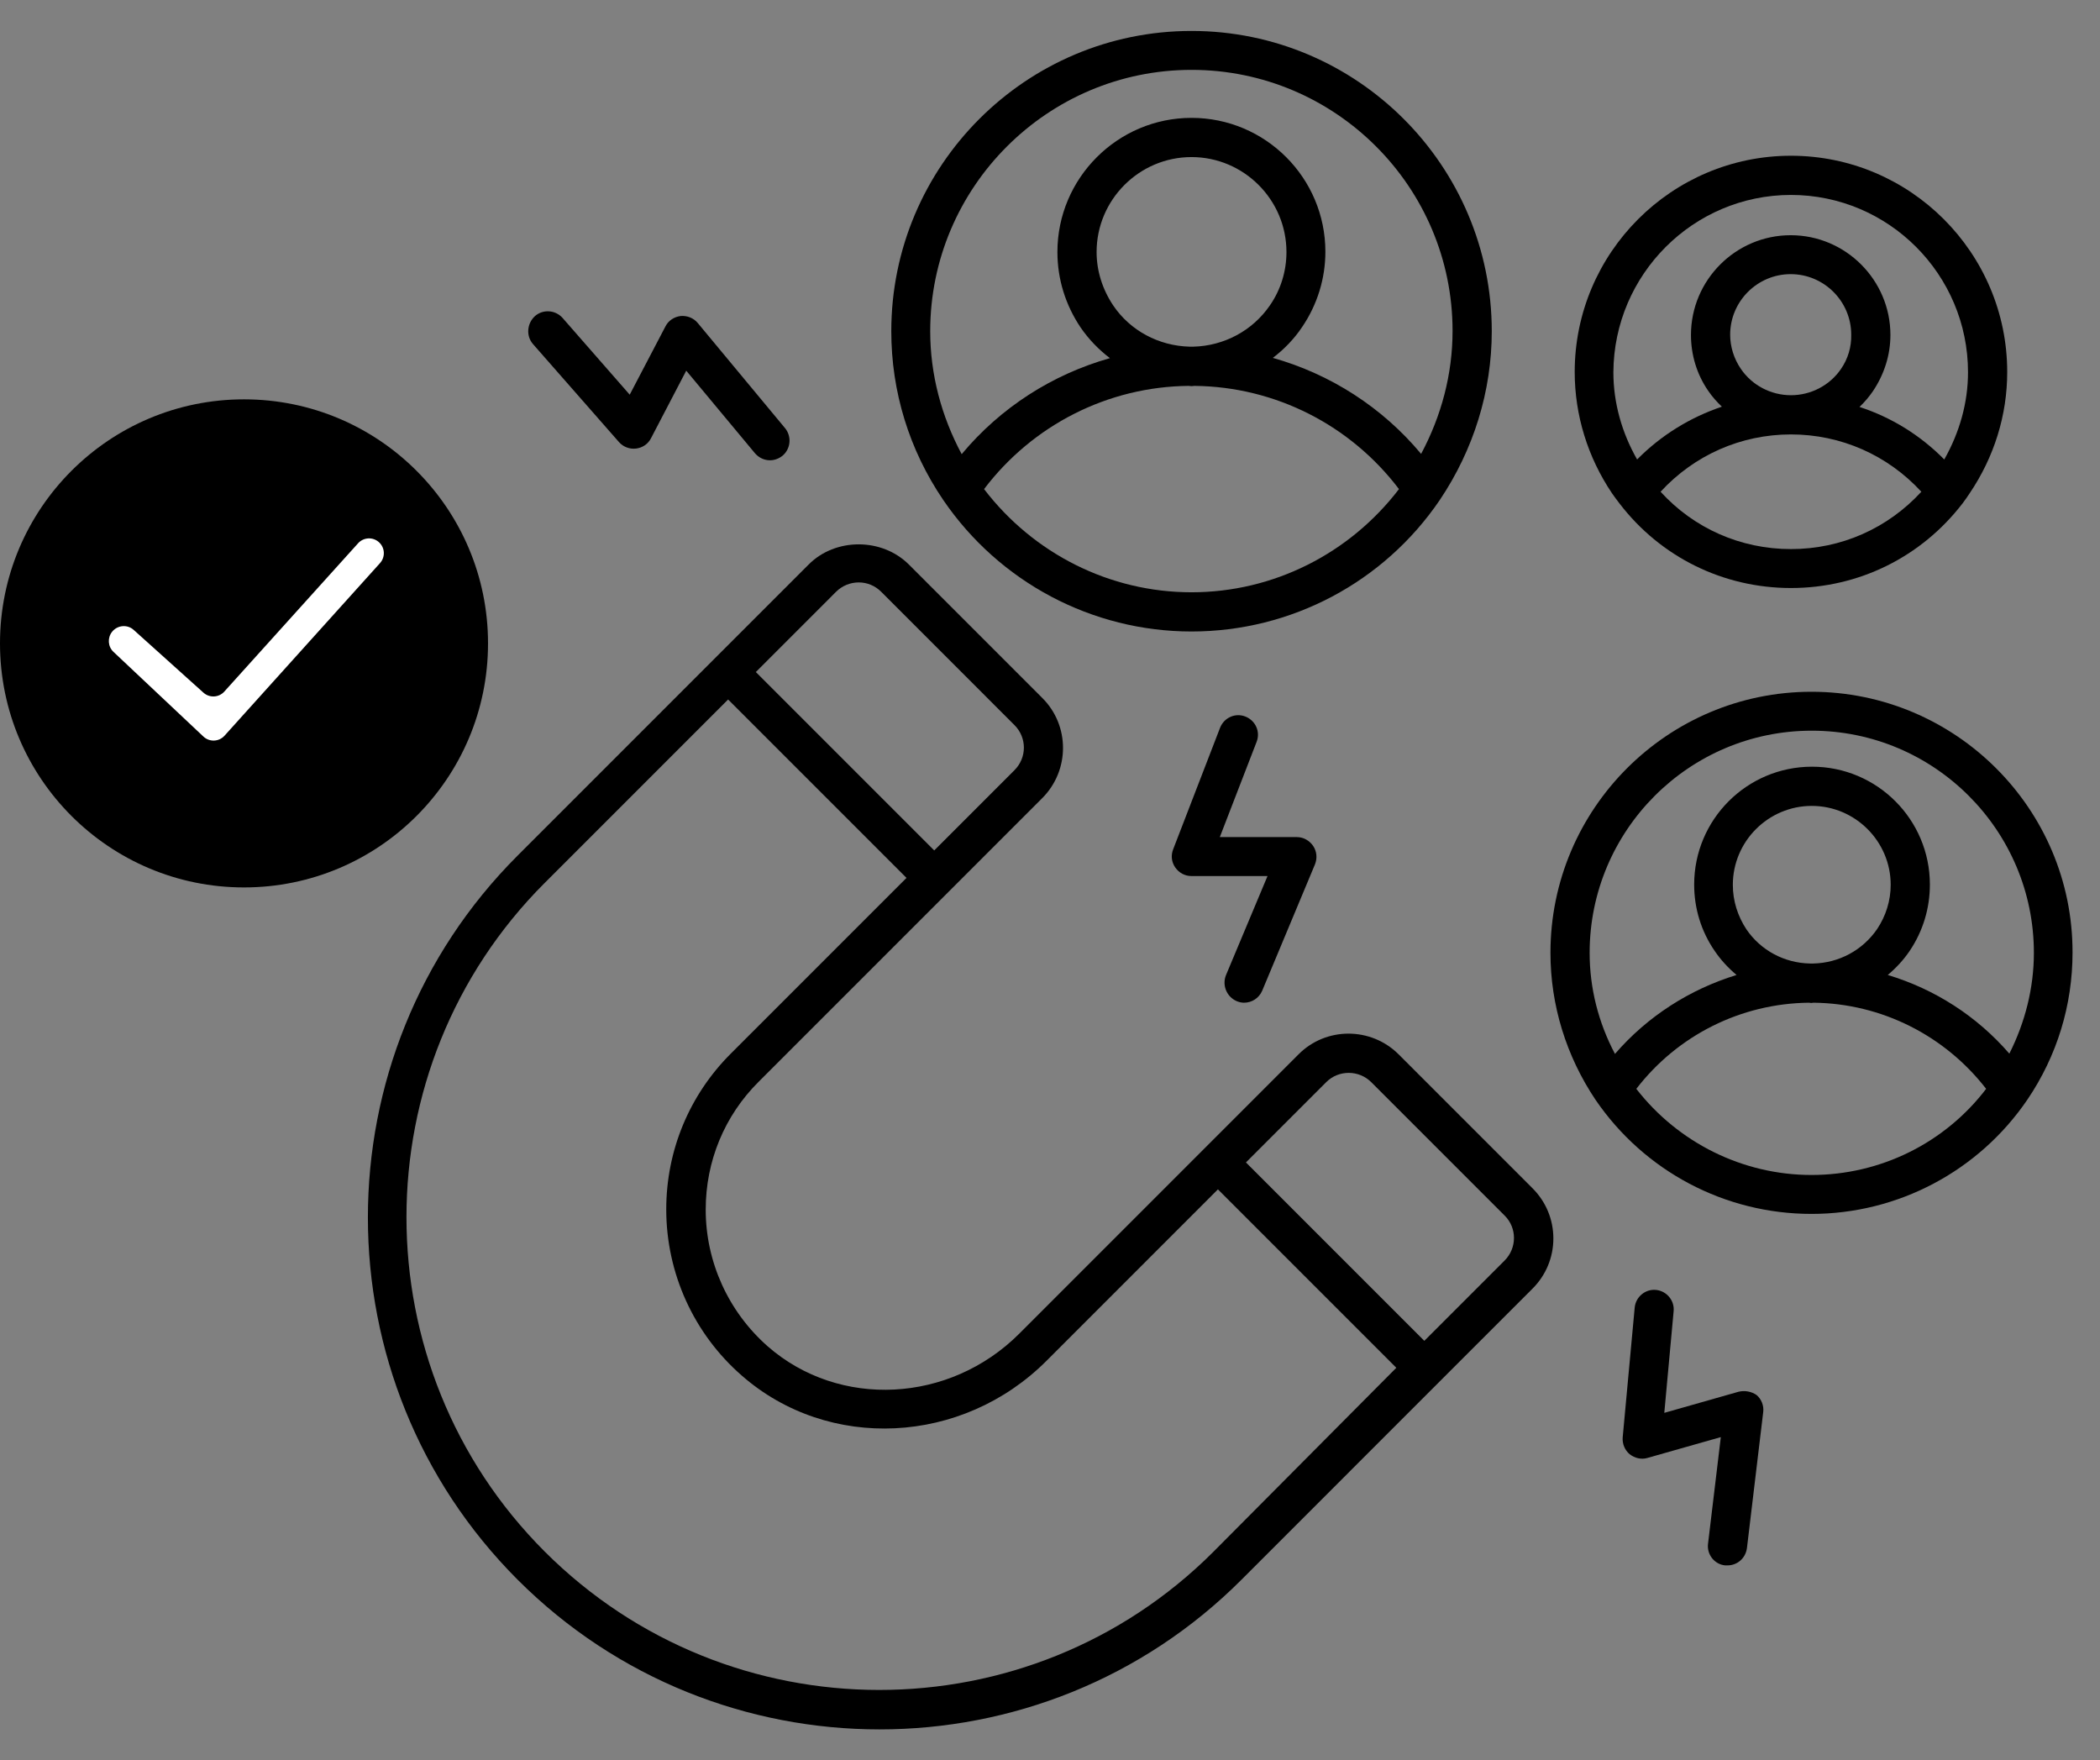
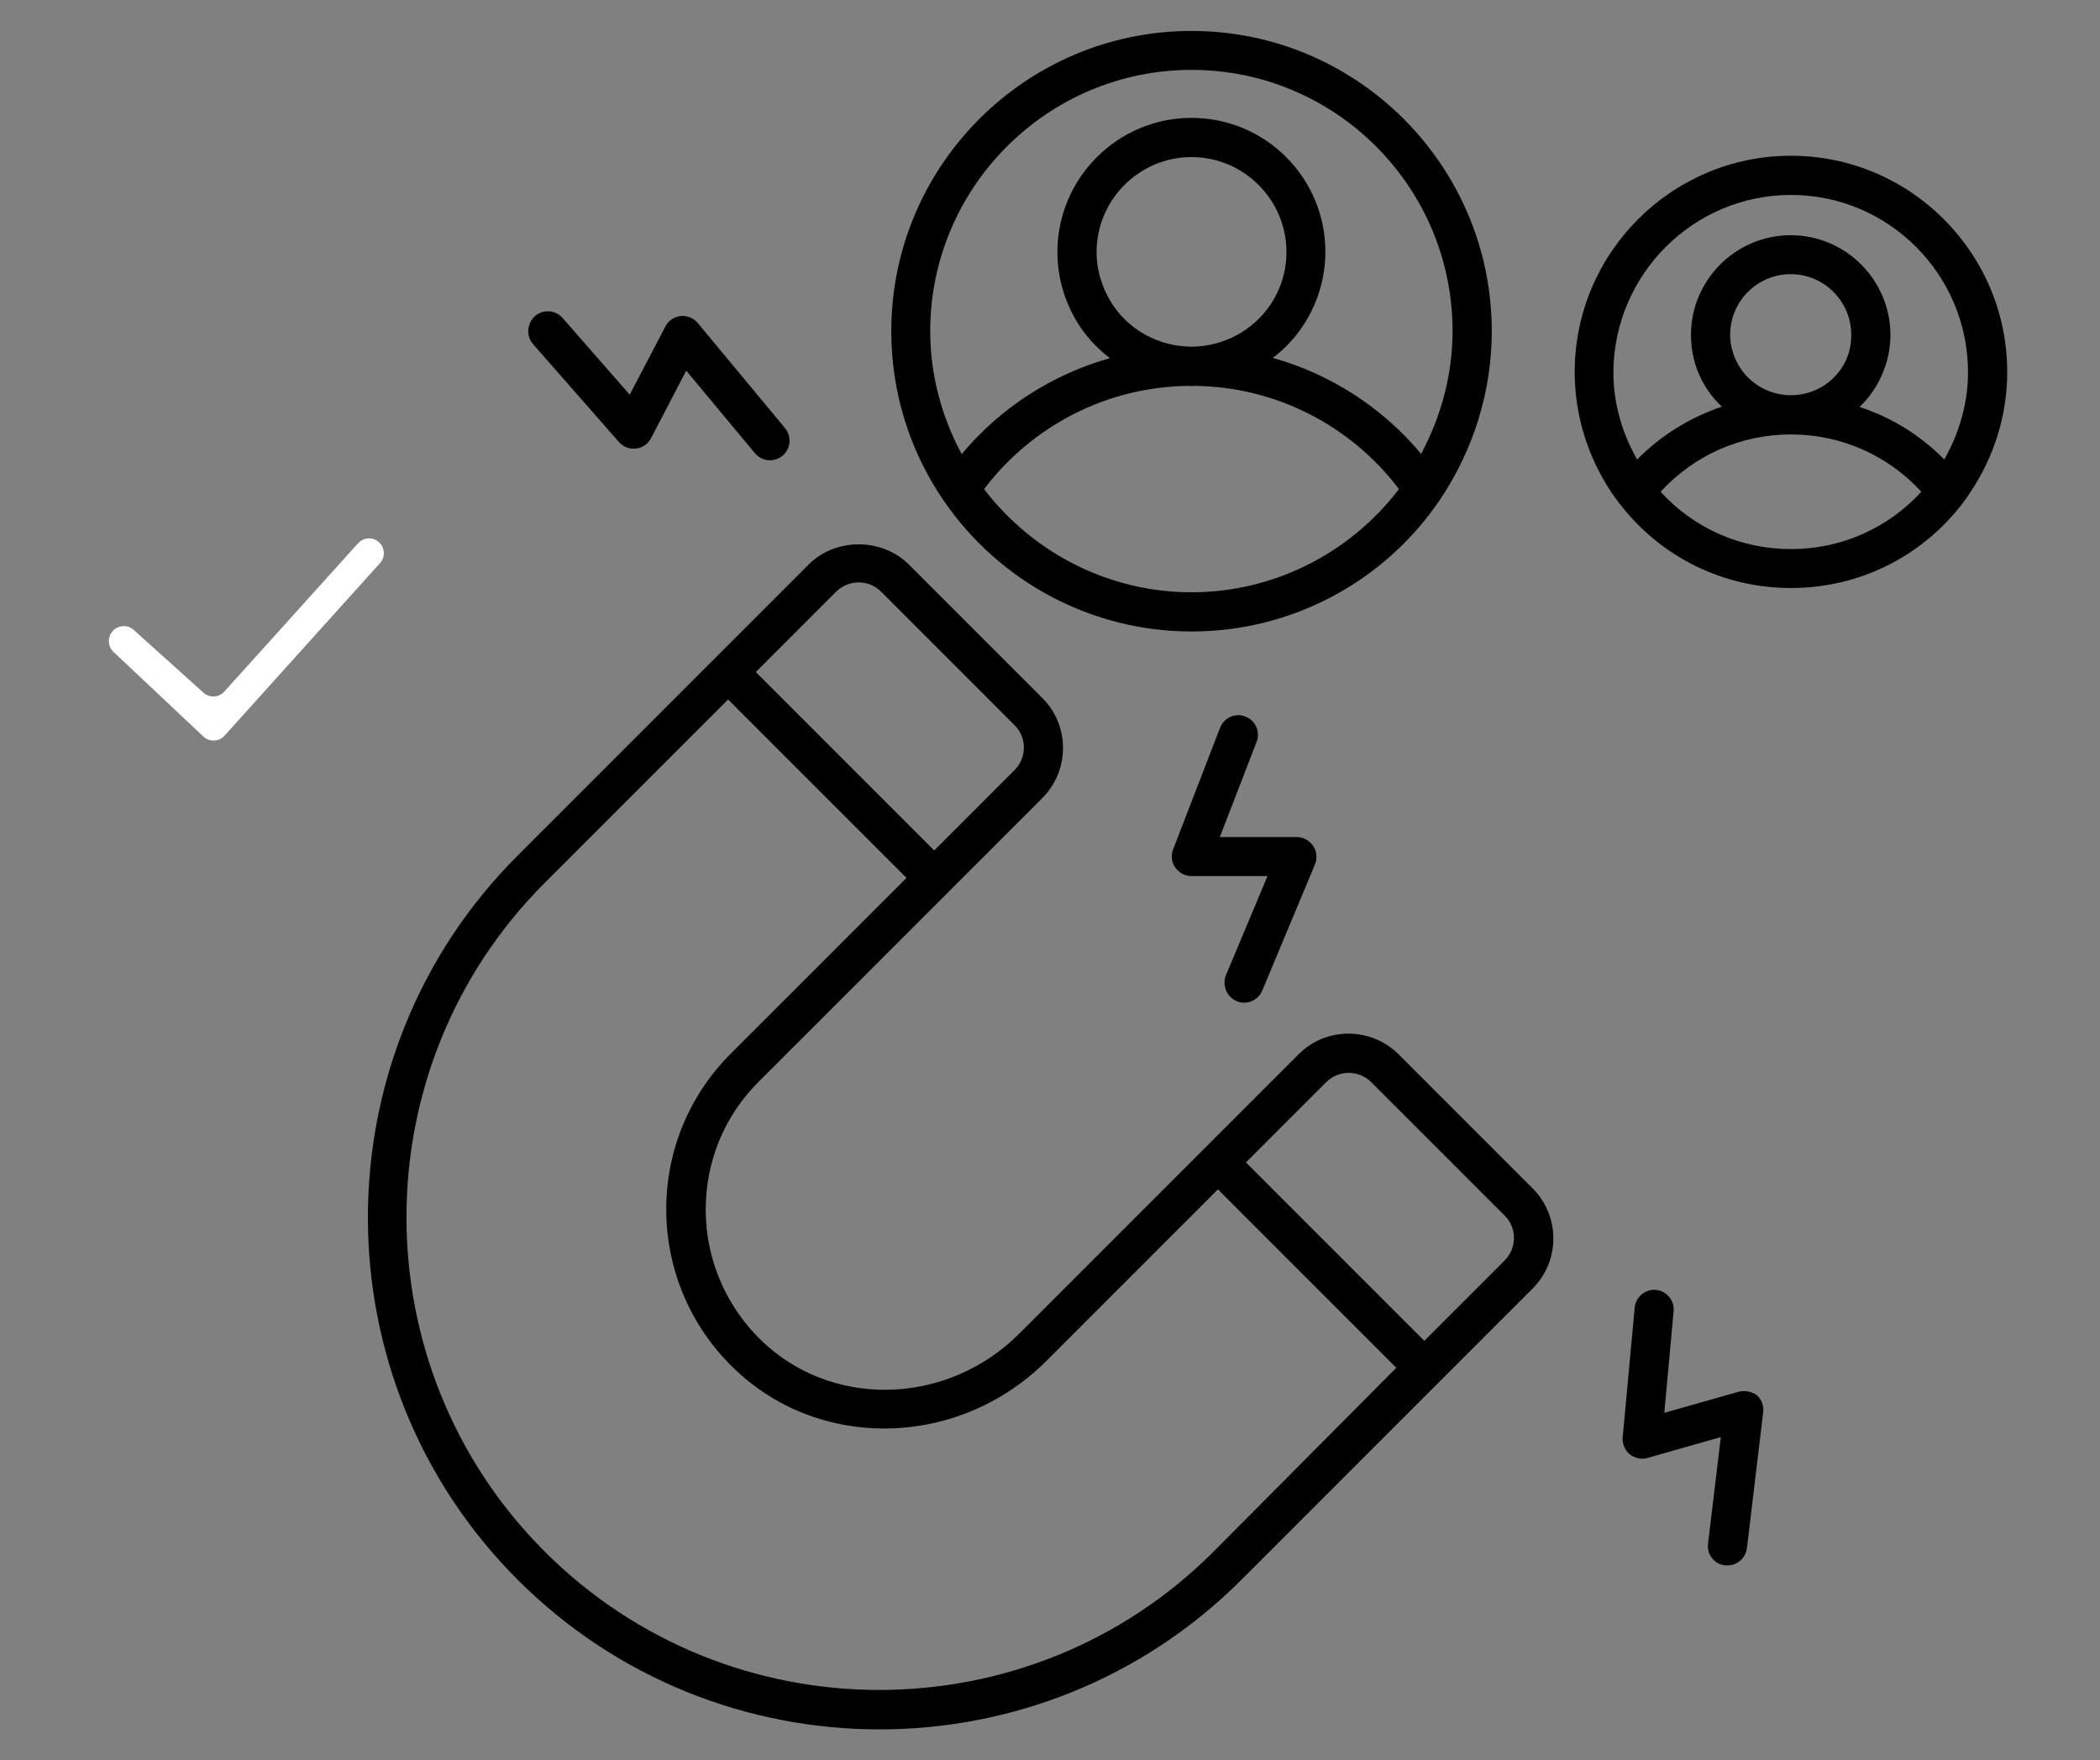
<svg xmlns="http://www.w3.org/2000/svg" width="142" height="119" viewBox="0 0 142 119" fill="none">
  <rect x="0" y="0" width="142" height="119" fill="#808080" stroke="none" />
-   <circle cx="16.5" cy="43.5" r="16.5" fill="black" />
  <path fill-rule="evenodd" clip-rule="evenodd" d="M25.613 36.649C26.033 37.016 26.071 37.656 25.697 38.071L15.183 49.741C14.808 50.157 14.163 50.184 13.755 49.8L7.671 44.072C7.292 43.715 7.255 43.12 7.581 42.713C7.94 42.264 8.609 42.202 9.036 42.586L13.757 46.832C14.167 47.201 14.799 47.168 15.168 46.758L24.212 36.732C24.578 36.326 25.202 36.289 25.613 36.649Z" fill="white" />
  <path d="M94.58 71.292C92.705 69.417 89.658 69.417 87.8 71.292L68.923 90.17C64.217 94.876 56.752 95.254 51.92 91.035C49.252 88.691 47.719 85.32 47.719 81.785C47.719 78.522 48.981 75.439 51.307 73.131L70.473 53.965C72.349 52.09 72.349 49.042 70.473 47.185L61.458 38.17C59.637 36.349 56.482 36.349 54.679 38.17L48.332 44.517L34.99 57.859C21.503 71.346 21.503 93.307 35.008 106.812C41.751 113.555 50.622 116.927 59.475 116.927C68.328 116.927 77.199 113.555 83.942 106.812L97.284 93.469L103.631 87.123C104.533 86.221 105.037 85.013 105.037 83.733C105.037 82.453 104.533 81.245 103.631 80.343L94.58 71.292ZM56.536 40.009C56.951 39.595 57.51 39.378 58.069 39.378C58.627 39.378 59.168 39.595 59.583 40.009L68.598 49.025C69.446 49.872 69.446 51.224 68.598 52.072L63.171 57.499L51.109 45.437L56.536 40.009ZM82.049 104.918C69.59 117.377 49.306 117.377 36.829 104.9C24.37 92.442 24.37 72.157 36.829 59.698L49.234 47.294L61.296 59.356L49.414 71.238C46.601 74.05 45.051 77.801 45.051 81.767C45.051 86.077 46.908 90.17 50.153 93C56.013 98.139 65.064 97.706 70.762 92.009L82.355 80.415L94.418 92.478L82.049 104.918ZM101.738 85.229L96.311 90.656L84.249 78.594L89.676 73.167C90.523 72.32 91.893 72.338 92.723 73.167L101.738 82.182C102.585 83.012 102.585 84.382 101.738 85.229Z" fill="black" />
  <path d="M80.57 42.696C87.295 42.696 93.57 39.378 97.356 33.807C99.646 30.399 100.872 26.451 100.872 22.394C100.872 11.197 91.766 2.092 80.57 2.092C69.373 2.092 60.268 11.197 60.268 22.394C60.268 26.468 61.476 30.417 63.783 33.807C67.57 39.36 73.844 42.696 80.57 42.696ZM80.57 40.045C75.034 40.045 69.878 37.431 66.542 33.068C69.824 28.74 74.908 26.144 80.371 26.09C80.444 26.09 80.498 26.108 80.57 26.108C80.642 26.108 80.696 26.09 80.768 26.09C86.231 26.144 91.316 28.74 94.597 33.068C91.262 37.431 86.105 40.045 80.57 40.045ZM75.269 20.645C74.548 19.563 74.151 18.319 74.151 17.039C74.151 13.505 77.036 10.62 80.57 10.62C84.104 10.62 86.989 13.505 86.989 17.039C86.989 18.319 86.61 19.581 85.871 20.645C84.699 22.358 82.769 23.385 80.696 23.439C80.66 23.439 80.606 23.439 80.57 23.439C80.534 23.439 80.48 23.439 80.444 23.439C78.352 23.385 76.423 22.358 75.269 20.645ZM80.57 4.724C90.306 4.724 98.221 12.639 98.221 22.376C98.221 25.297 97.464 28.127 96.094 30.688C93.461 27.532 89.963 25.297 86.069 24.197C86.826 23.62 87.511 22.917 88.052 22.105C89.08 20.591 89.621 18.824 89.621 17.021C89.621 12.026 85.564 7.969 80.57 7.969C75.575 7.969 71.501 12.044 71.501 17.039C71.501 18.86 72.041 20.609 73.069 22.141C73.628 22.953 74.295 23.638 75.052 24.215C71.158 25.315 67.66 27.55 65.028 30.706C63.657 28.145 62.9 25.315 62.9 22.394C62.9 12.657 70.833 4.724 80.57 4.724Z" fill="black" />
-   <path d="M122.492 46.771C112.755 46.771 104.84 54.686 104.84 64.422C104.84 67.956 105.904 71.4 107.887 74.357C111.187 79.189 116.632 82.074 122.492 82.074C128.333 82.074 133.797 79.189 137.096 74.339C139.097 71.382 140.143 67.956 140.143 64.404C140.161 54.686 132.228 46.771 122.492 46.771ZM107.49 64.422C107.49 56.147 114.216 49.403 122.51 49.403C130.803 49.403 137.529 56.147 137.529 64.422C137.529 66.802 136.934 69.128 135.87 71.238C133.67 68.696 130.822 66.874 127.648 65.919C128.207 65.45 128.712 64.909 129.127 64.296C130.028 62.962 130.497 61.411 130.497 59.807C130.497 55.407 126.927 51.837 122.528 51.837C118.128 51.837 114.558 55.407 114.558 59.807C114.558 61.411 115.027 62.962 115.947 64.296C116.361 64.909 116.866 65.45 117.425 65.919C114.252 66.893 111.403 68.714 109.203 71.256C108.085 69.146 107.49 66.82 107.49 64.422ZM122.492 65.144C122.455 65.144 122.419 65.144 122.383 65.144C120.652 65.108 119.066 64.26 118.092 62.836C117.497 61.934 117.173 60.907 117.173 59.825C117.173 56.886 119.571 54.488 122.51 54.488C125.448 54.488 127.847 56.886 127.847 59.825C127.847 60.889 127.522 61.934 126.927 62.818C125.953 64.242 124.349 65.108 122.618 65.144C122.582 65.144 122.546 65.144 122.492 65.144ZM122.492 79.442C117.84 79.442 113.476 77.26 110.646 73.618C113.44 69.994 117.713 67.848 122.311 67.794C122.365 67.794 122.419 67.812 122.473 67.812C122.528 67.812 122.582 67.794 122.636 67.794C127.233 67.848 131.507 70.012 134.301 73.618C131.507 77.278 127.161 79.442 122.492 79.442Z" fill="black" />
  <path d="M109.51 34.041C112.286 37.665 116.523 39.757 121.103 39.757C125.683 39.757 129.92 37.665 132.715 34.023C132.895 33.789 133.039 33.572 133.183 33.356C134.842 30.904 135.726 28.073 135.726 25.152C135.726 17.093 129.163 10.53 121.103 10.53C113.044 10.53 106.48 17.093 106.48 25.152C106.48 28.073 107.364 30.922 109.005 33.356C109.167 33.59 109.329 33.807 109.51 34.041ZM121.103 37.124C117.695 37.124 114.54 35.718 112.286 33.248C114.558 30.778 117.713 29.372 121.103 29.372C124.493 29.372 127.648 30.778 129.92 33.248C127.648 35.718 124.511 37.124 121.103 37.124ZM124.493 24.936C123.735 26.054 122.455 26.721 121.103 26.721C119.751 26.721 118.471 26.054 117.713 24.936C117.245 24.251 116.992 23.439 116.992 22.628C116.992 20.374 118.831 18.535 121.085 18.535C123.339 18.535 125.178 20.374 125.178 22.628C125.196 23.457 124.962 24.251 124.493 24.936ZM121.103 13.18C127.702 13.18 133.075 18.553 133.075 25.17C133.075 27.244 132.498 29.245 131.47 31.066C129.848 29.425 127.9 28.218 125.737 27.514C126.079 27.19 126.386 26.829 126.656 26.433C127.414 25.297 127.828 23.998 127.828 22.646C127.828 18.932 124.799 15.903 121.085 15.903C117.371 15.903 114.342 18.932 114.342 22.646C114.342 23.998 114.738 25.315 115.514 26.433C115.784 26.829 116.091 27.172 116.433 27.496C114.288 28.218 112.322 29.425 110.7 31.066C109.672 29.263 109.095 27.244 109.095 25.17C109.131 18.553 114.504 13.18 121.103 13.18Z" fill="black" />
  <path d="M83.618 67.686C83.78 67.758 83.96 67.794 84.123 67.794C84.646 67.794 85.132 67.487 85.349 66.983L88.919 58.436C89.081 58.022 89.045 57.571 88.793 57.192C88.54 56.831 88.143 56.597 87.693 56.597H82.482L84.97 50.16C85.241 49.475 84.898 48.718 84.213 48.447C83.528 48.177 82.77 48.52 82.5 49.205L79.327 57.426C79.164 57.841 79.218 58.292 79.471 58.653C79.723 59.013 80.12 59.23 80.553 59.23H85.709L82.897 65.937C82.626 66.622 82.951 67.397 83.618 67.686Z" fill="black" />
  <path d="M41.859 29.894C42.148 30.219 42.581 30.381 43.013 30.327C43.446 30.273 43.825 30.02 44.023 29.624L46.403 25.062L51.055 30.651C51.325 30.958 51.686 31.12 52.065 31.12C52.371 31.12 52.66 31.012 52.912 30.814C53.471 30.345 53.543 29.516 53.092 28.957L47.178 21.835C46.89 21.492 46.457 21.33 46.024 21.366C45.592 21.42 45.195 21.672 44.997 22.069L42.581 26.685L38.037 21.492C37.55 20.951 36.721 20.897 36.18 21.366C35.621 21.871 35.567 22.718 36.036 23.259L41.859 29.894Z" fill="black" />
  <path d="M117.55 94.1L112.538 95.525L113.169 88.655C113.241 87.934 112.7 87.285 111.979 87.213C111.258 87.14 110.609 87.681 110.537 88.403L109.725 97.183C109.689 97.616 109.869 98.049 110.194 98.319C110.537 98.59 110.987 98.698 111.402 98.572L116.36 97.165L115.495 104.377C115.405 105.099 115.928 105.766 116.649 105.838H116.811C117.478 105.838 118.037 105.351 118.127 104.666L119.227 95.47C119.281 95.038 119.101 94.587 118.776 94.317C118.434 94.082 117.983 93.992 117.55 94.1Z" fill="black" />
</svg>